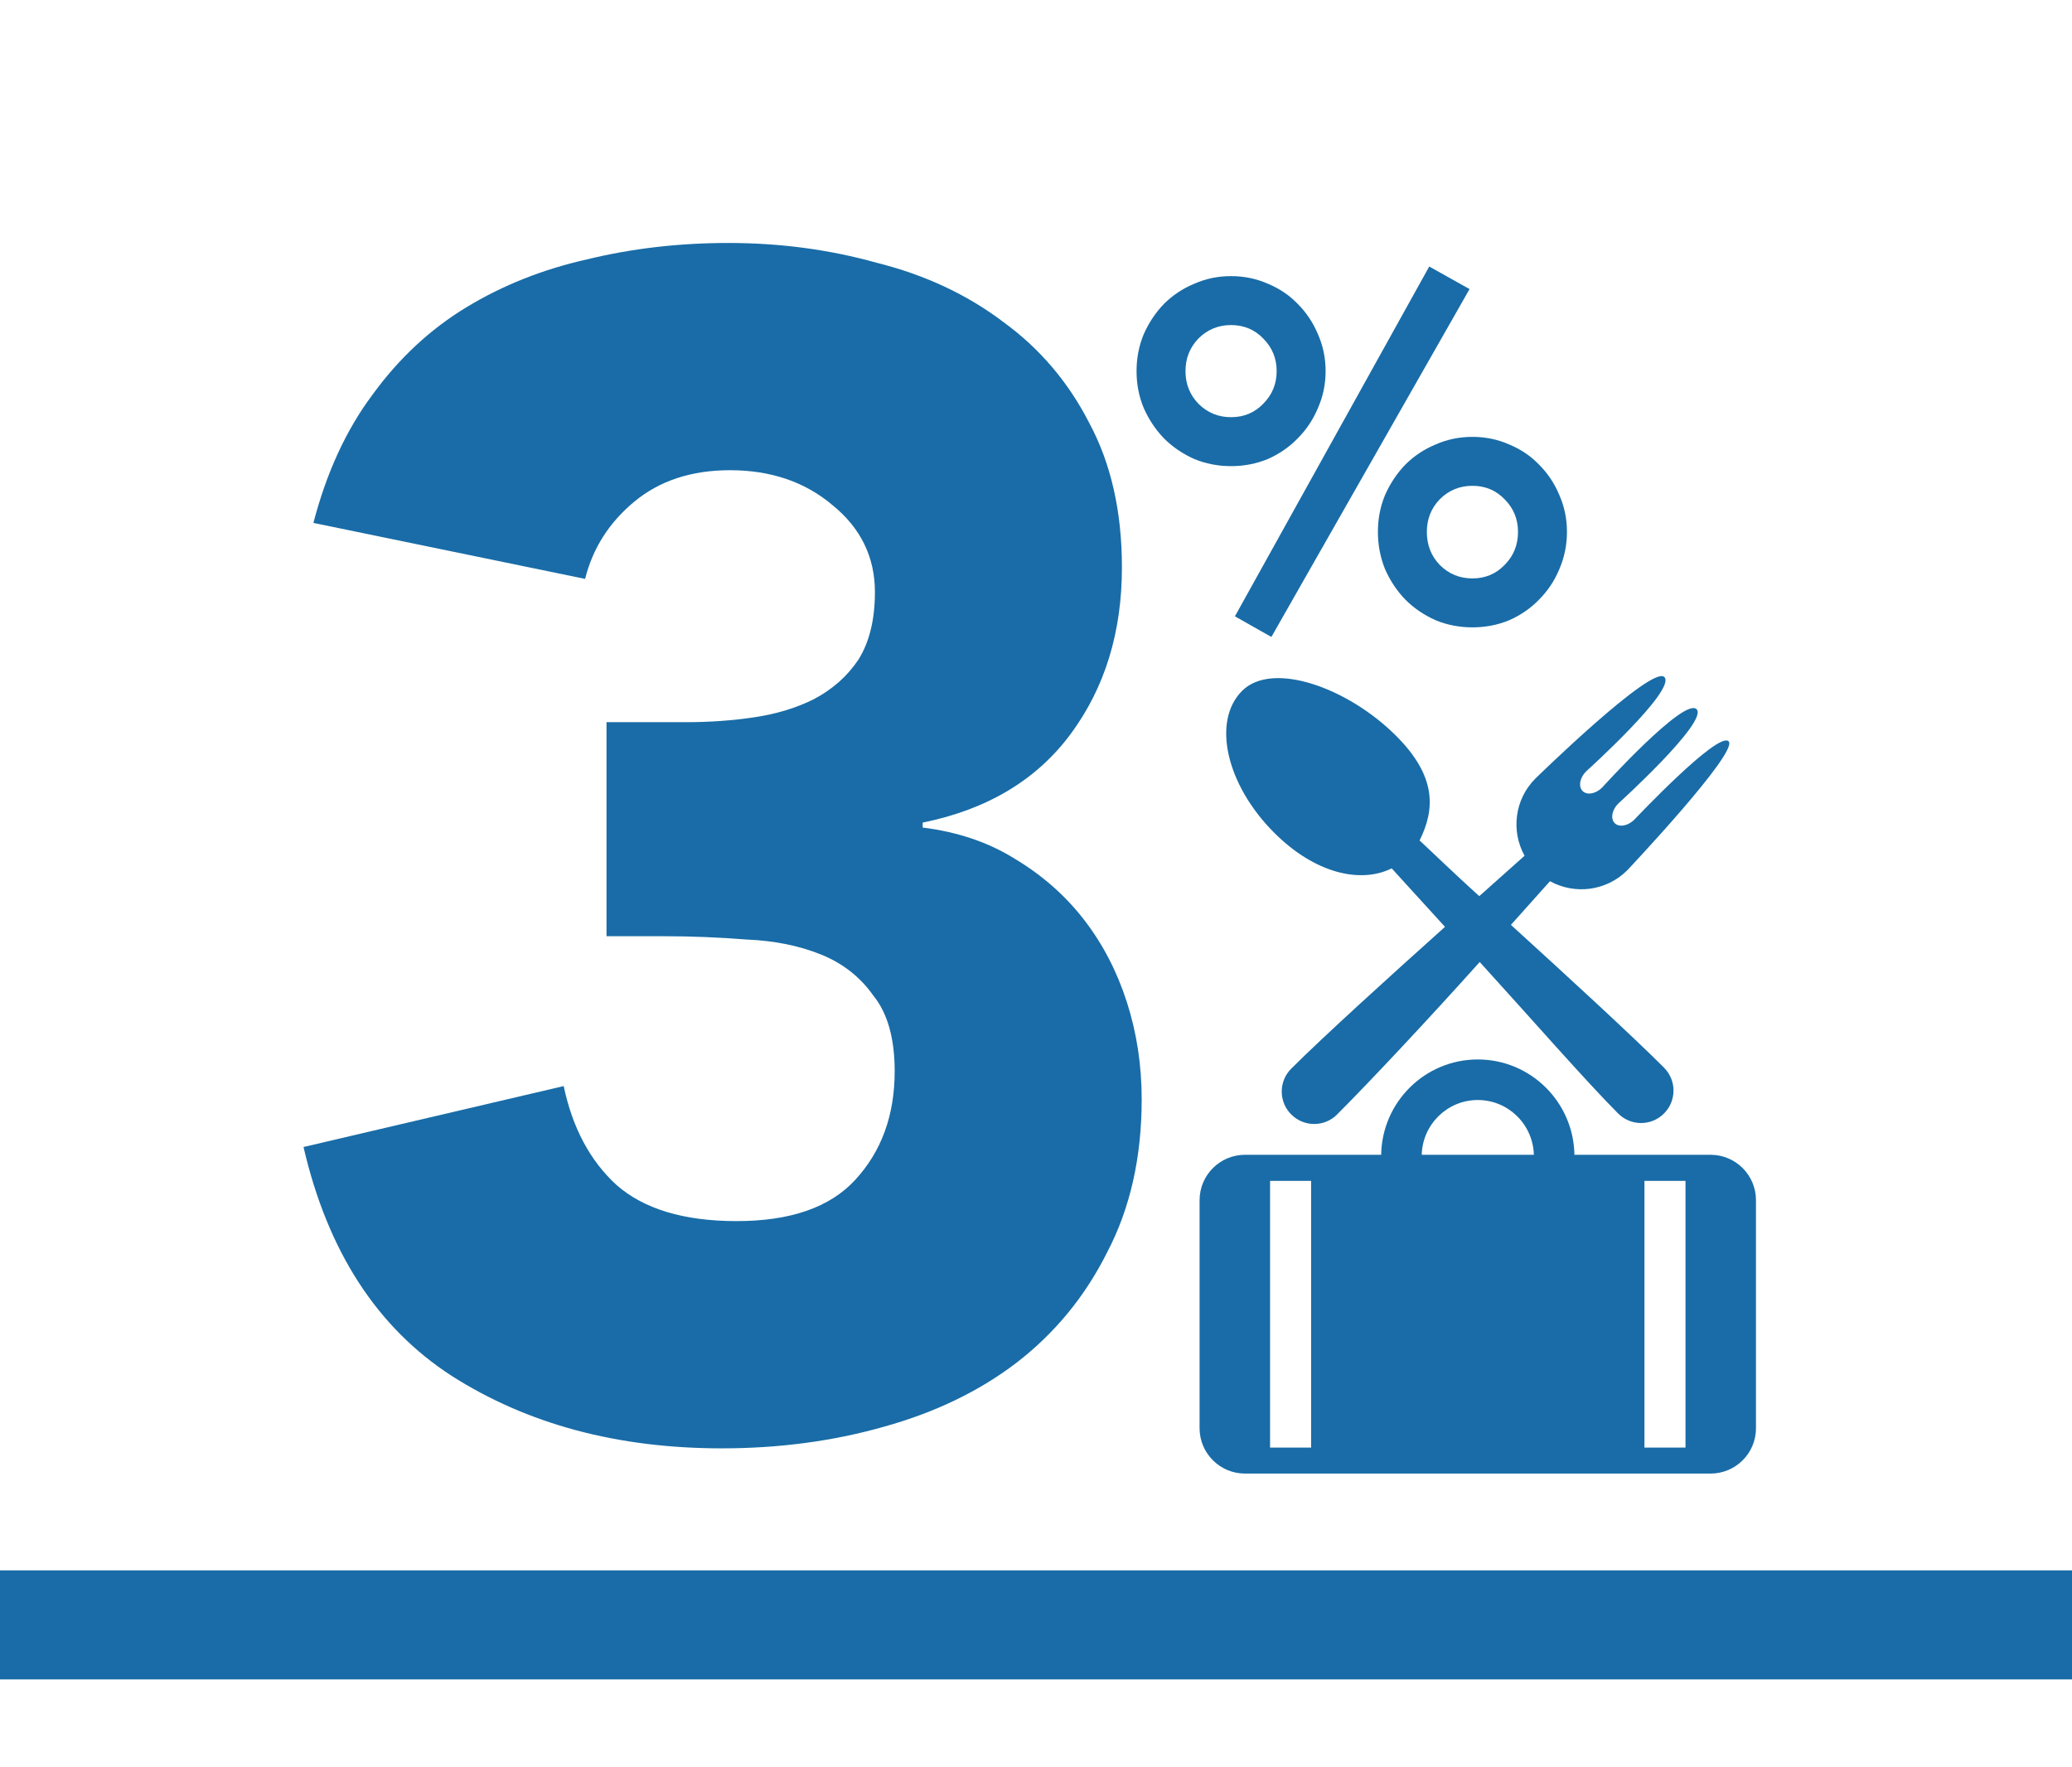
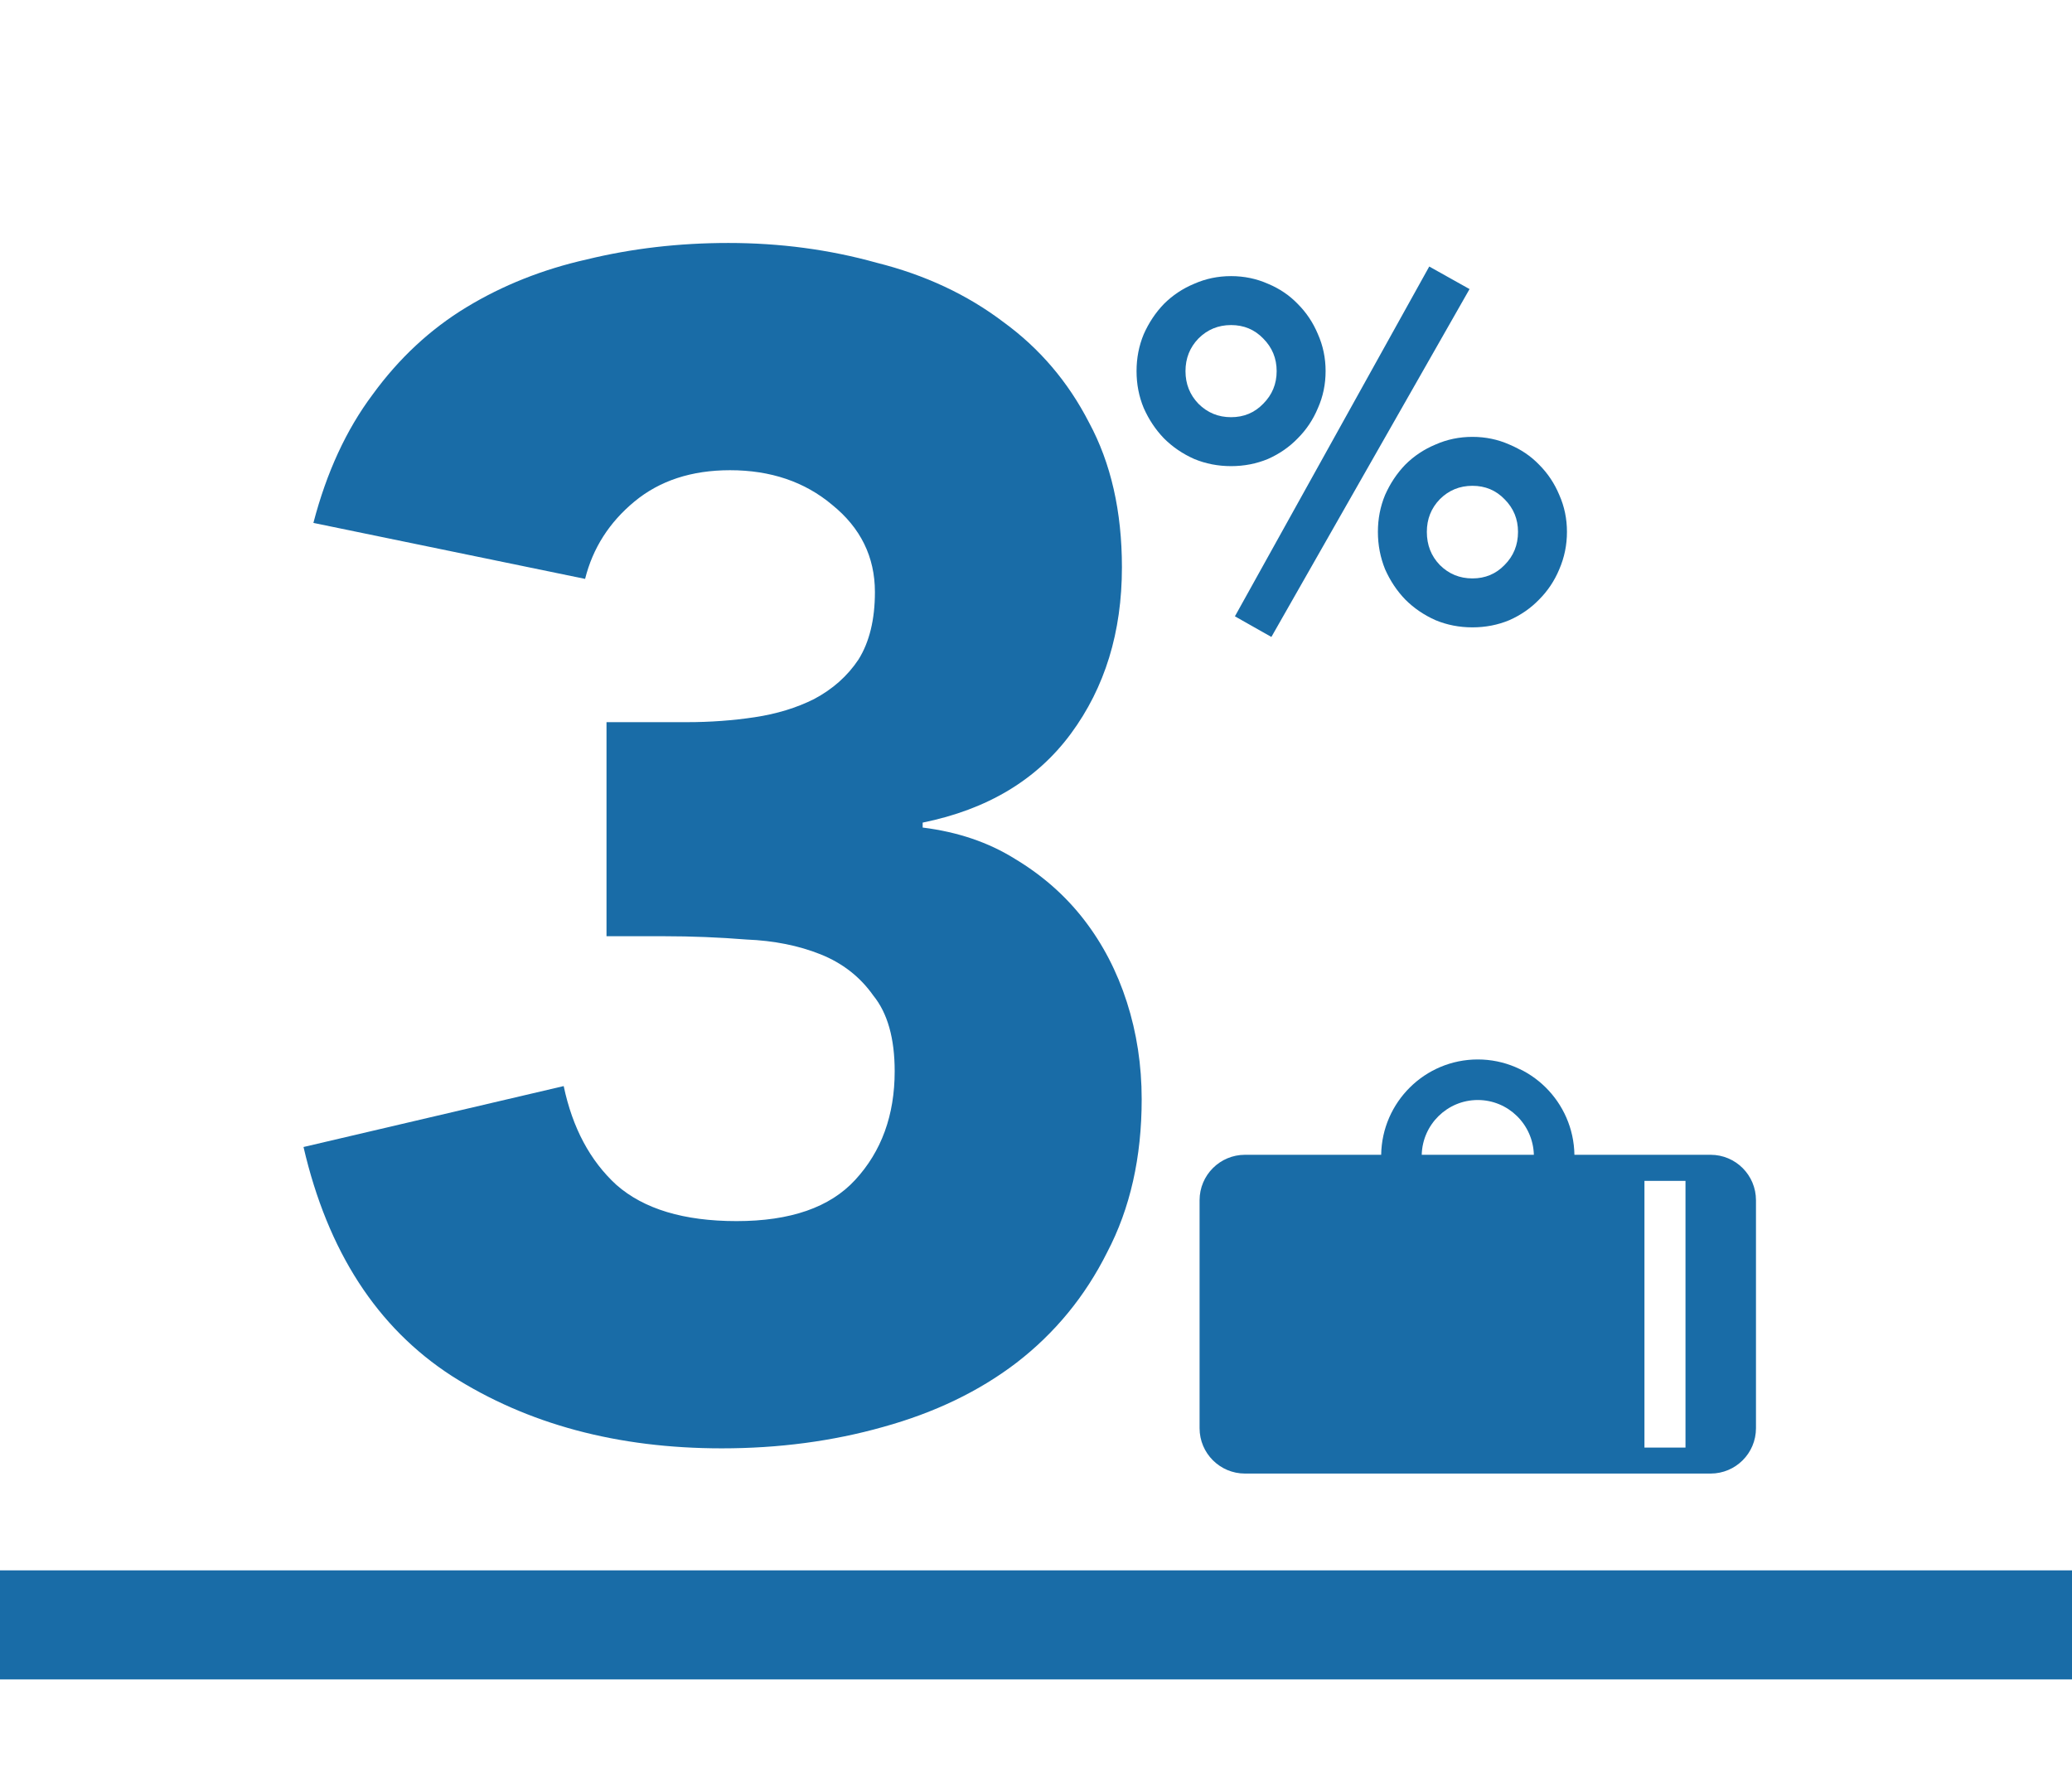
<svg xmlns="http://www.w3.org/2000/svg" width="190" height="162" viewBox="0 0 190 162" fill="none">
  <rect y="144" width="190" height="10" fill="#196CA7" />
  <path d="M55.616 66.221H63.015C65.129 66.221 67.193 66.07 69.206 65.768C71.219 65.466 73.031 64.912 74.642 64.107C76.353 63.201 77.712 61.993 78.719 60.483C79.726 58.872 80.229 56.809 80.229 54.292C80.229 51.071 78.92 48.403 76.303 46.289C73.786 44.175 70.666 43.118 66.941 43.118C63.418 43.118 60.498 44.074 58.183 45.987C55.868 47.9 54.358 50.265 53.653 53.084L28.738 47.95C29.946 43.319 31.758 39.393 34.174 36.172C36.59 32.85 39.459 30.182 42.781 28.169C46.103 26.156 49.777 24.696 53.804 23.79C57.931 22.783 62.26 22.28 66.79 22.28C71.521 22.28 76.051 22.884 80.38 24.092C84.809 25.199 88.685 27.011 92.007 29.528C95.329 31.944 97.946 35.014 99.859 38.739C101.872 42.464 102.879 46.893 102.879 52.027C102.879 57.966 101.319 63.05 98.198 67.278C95.077 71.506 90.547 74.224 84.608 75.432V75.885C87.829 76.288 90.648 77.244 93.064 78.754C95.581 80.264 97.695 82.126 99.406 84.341C101.117 86.556 102.426 89.072 103.332 91.891C104.238 94.71 104.691 97.679 104.691 100.8C104.691 106.135 103.634 110.816 101.52 114.843C99.507 118.87 96.738 122.242 93.215 124.96C89.792 127.577 85.715 129.54 80.984 130.849C76.353 132.158 71.421 132.812 66.186 132.812C56.623 132.812 48.368 130.597 41.422 126.168C34.577 121.739 30.047 114.742 27.832 105.179L51.69 99.592C52.495 103.417 54.106 106.437 56.522 108.652C59.039 110.867 62.713 111.974 67.545 111.974C72.478 111.974 76.102 110.716 78.417 108.199C80.833 105.582 82.041 102.26 82.041 98.233C82.041 95.213 81.387 92.898 80.078 91.287C78.87 89.576 77.259 88.317 75.246 87.512C73.233 86.707 70.968 86.254 68.451 86.153C65.934 85.952 63.418 85.851 60.901 85.851H55.616V66.221Z" fill="#196CA7" />
  <path d="M126.352 48.772C126.352 47.569 126.572 46.44 127.012 45.384C127.481 44.328 128.097 43.404 128.86 42.612C129.652 41.82 130.576 41.204 131.632 40.764C132.688 40.295 133.817 40.06 135.02 40.06C136.223 40.06 137.352 40.295 138.408 40.764C139.464 41.204 140.373 41.82 141.136 42.612C141.928 43.404 142.544 44.328 142.984 45.384C143.453 46.44 143.688 47.569 143.688 48.772C143.688 49.975 143.453 51.119 142.984 52.204C142.544 53.26 141.928 54.184 141.136 54.976C140.373 55.768 139.464 56.399 138.408 56.868C137.352 57.308 136.223 57.528 135.02 57.528C133.817 57.528 132.688 57.308 131.632 56.868C130.576 56.399 129.652 55.768 128.86 54.976C128.097 54.184 127.481 53.26 127.012 52.204C126.572 51.119 126.352 49.975 126.352 48.772ZM139.2 48.772C139.2 47.599 138.789 46.601 137.968 45.78C137.176 44.959 136.193 44.548 135.02 44.548C133.847 44.548 132.849 44.959 132.028 45.78C131.236 46.601 130.84 47.599 130.84 48.772C130.84 49.975 131.236 50.987 132.028 51.808C132.849 52.629 133.847 53.04 135.02 53.04C136.193 53.04 137.176 52.629 137.968 51.808C138.789 50.987 139.2 49.975 139.2 48.772ZM104.22 34.032C104.22 32.829 104.44 31.7 104.88 30.644C105.349 29.588 105.965 28.664 106.728 27.872C107.52 27.08 108.444 26.464 109.5 26.024C110.556 25.555 111.685 25.32 112.888 25.32C114.091 25.32 115.22 25.555 116.276 26.024C117.332 26.464 118.241 27.08 119.004 27.872C119.796 28.664 120.412 29.588 120.852 30.644C121.321 31.7 121.556 32.829 121.556 34.032C121.556 35.235 121.321 36.364 120.852 37.42C120.412 38.476 119.796 39.4 119.004 40.192C118.241 40.984 117.332 41.615 116.276 42.084C115.22 42.524 114.091 42.744 112.888 42.744C111.685 42.744 110.556 42.524 109.5 42.084C108.444 41.615 107.52 40.984 106.728 40.192C105.965 39.4 105.349 38.476 104.88 37.42C104.44 36.364 104.22 35.235 104.22 34.032ZM117.068 34.032C117.068 32.859 116.657 31.861 115.836 31.04C115.044 30.219 114.061 29.808 112.888 29.808C111.715 29.808 110.717 30.219 109.896 31.04C109.104 31.861 108.708 32.859 108.708 34.032C108.708 35.205 109.104 36.203 109.896 37.024C110.717 37.845 111.715 38.256 112.888 38.256C114.061 38.256 115.044 37.845 115.836 37.024C116.657 36.203 117.068 35.205 117.068 34.032ZM131.06 24.44L134.756 26.508L116.584 58.408L113.24 56.516L131.06 24.44Z" fill="#196CA7" />
-   <path d="M152.582 97.894L152.584 97.901C153.752 99.064 153.749 100.948 152.584 102.108C151.429 103.271 149.545 103.271 148.384 102.108L148.377 102.101C145.496 99.222 140.188 93.156 135.688 88.214C131.188 93.24 125.53 99.284 122.619 102.185C122.619 102.19 122.614 102.195 122.614 102.195C121.452 103.36 119.57 103.36 118.405 102.195C117.244 101.035 117.244 99.153 118.405 97.993C121.345 95.057 127.444 89.523 132.504 84.991C130.66 82.951 128.128 80.206 127.618 79.629C124.722 81.059 120.547 80.067 116.845 76.363C112.432 71.957 111.12 66.131 113.897 63.352C116.676 60.572 123.616 63.067 128.022 67.475C131.728 71.179 131.612 74.181 130.174 77.07C130.769 77.608 133.516 80.256 135.646 82.177C137.463 80.553 138.948 79.229 139.801 78.471C138.549 76.21 138.874 73.311 140.795 71.39C140.795 71.39 151.476 60.944 152.619 62.087C153.764 63.235 145.431 70.748 145.431 70.748C144.861 71.325 144.717 72.129 145.124 72.538C145.528 72.942 146.331 72.798 146.909 72.223C146.909 72.223 154.439 63.905 155.572 65.033C156.697 66.161 148.384 73.693 148.384 73.693C147.809 74.271 147.663 75.074 148.069 75.483C148.466 75.882 149.279 75.743 149.862 75.166C149.862 75.166 157.548 67.016 158.512 67.978C159.477 68.945 149.215 79.807 149.215 79.807C147.293 81.724 144.39 82.053 142.131 80.806C141.393 81.627 140.121 83.055 138.549 84.81C143.532 89.342 149.664 94.975 152.582 97.894Z" fill="#196CA7" />
-   <path d="M154.558 132.742H150.794V108.283H154.558V132.742ZM120.227 132.742H116.464V108.283H120.227V132.742ZM135.511 100.87C138.307 100.87 140.578 103.114 140.653 105.893H130.371C130.443 103.114 132.714 100.87 135.511 100.87ZM156.858 105.893H144.372C144.297 101.061 140.358 97.151 135.511 97.151C130.664 97.151 126.726 101.061 126.652 105.893H114.163C111.867 105.893 110 107.758 110 110.059V130.964C110 133.265 111.867 135.124 114.163 135.124H156.858C159.157 135.124 161.021 133.265 161.021 130.964V110.059C161.021 107.758 159.157 105.893 156.858 105.893Z" fill="#196CA7" />
+   <path d="M154.558 132.742H150.794V108.283H154.558V132.742ZM120.227 132.742H116.464H120.227V132.742ZM135.511 100.87C138.307 100.87 140.578 103.114 140.653 105.893H130.371C130.443 103.114 132.714 100.87 135.511 100.87ZM156.858 105.893H144.372C144.297 101.061 140.358 97.151 135.511 97.151C130.664 97.151 126.726 101.061 126.652 105.893H114.163C111.867 105.893 110 107.758 110 110.059V130.964C110 133.265 111.867 135.124 114.163 135.124H156.858C159.157 135.124 161.021 133.265 161.021 130.964V110.059C161.021 107.758 159.157 105.893 156.858 105.893Z" fill="#196CA7" />
</svg>